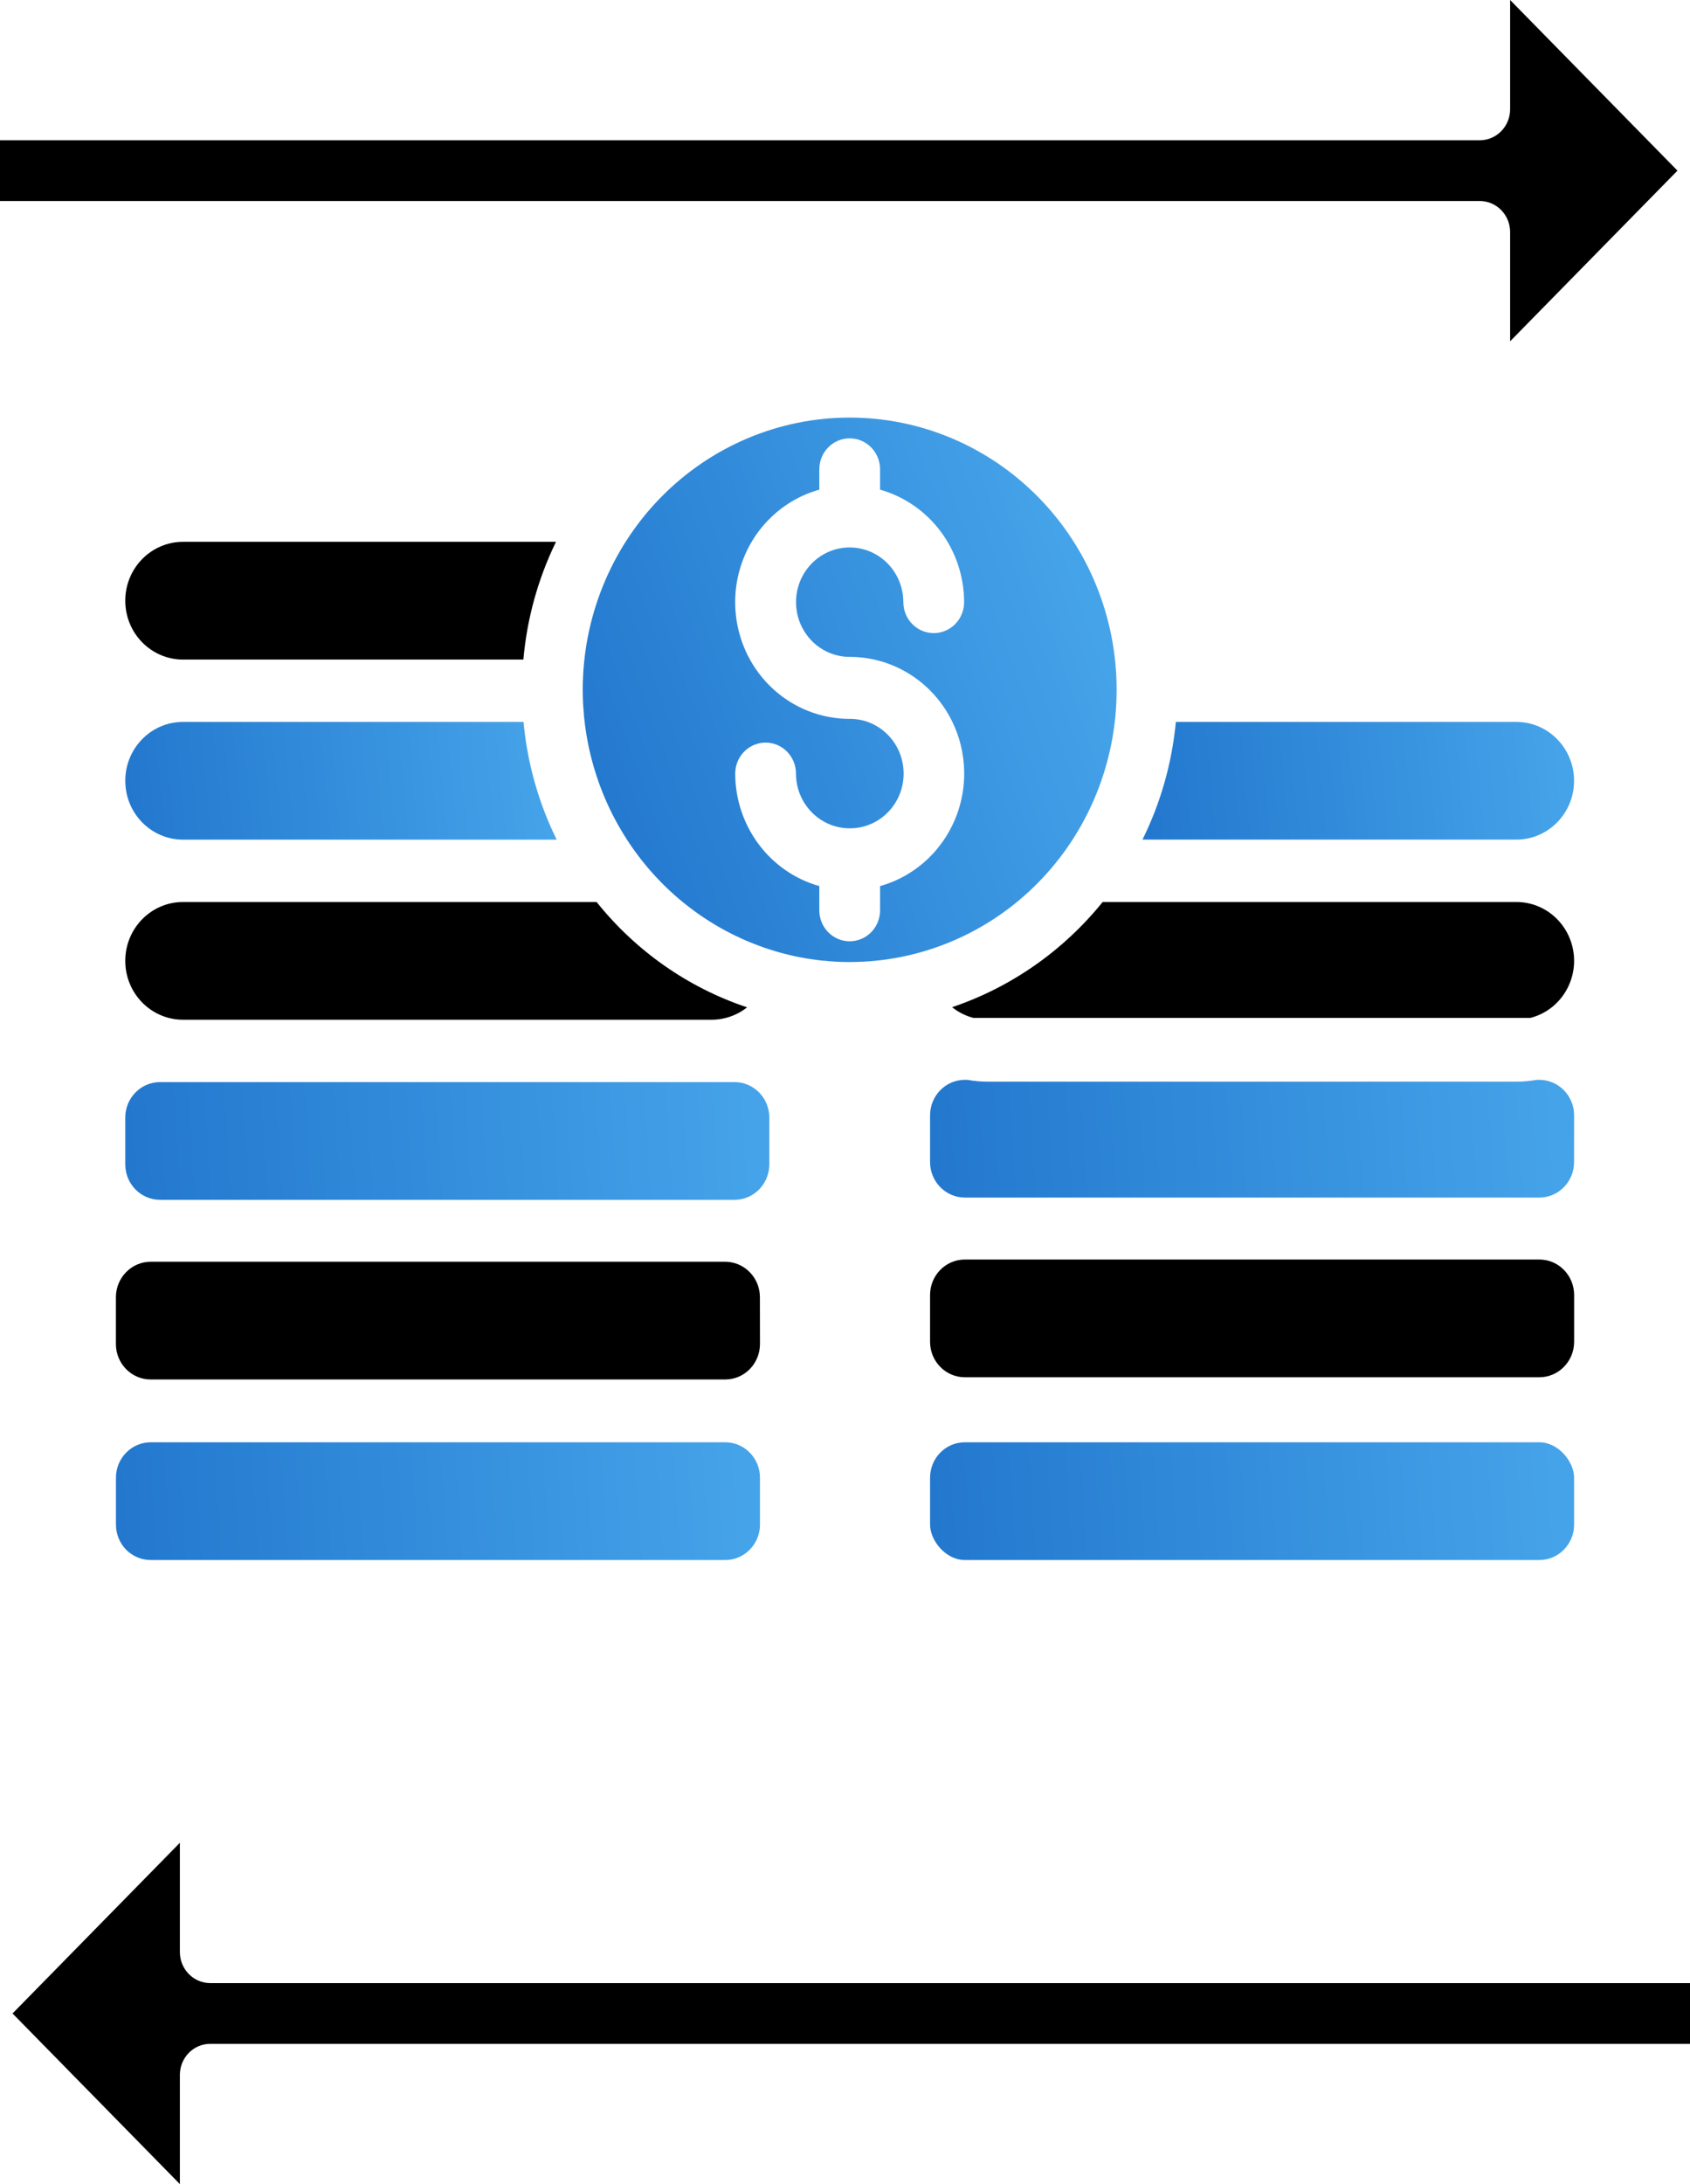
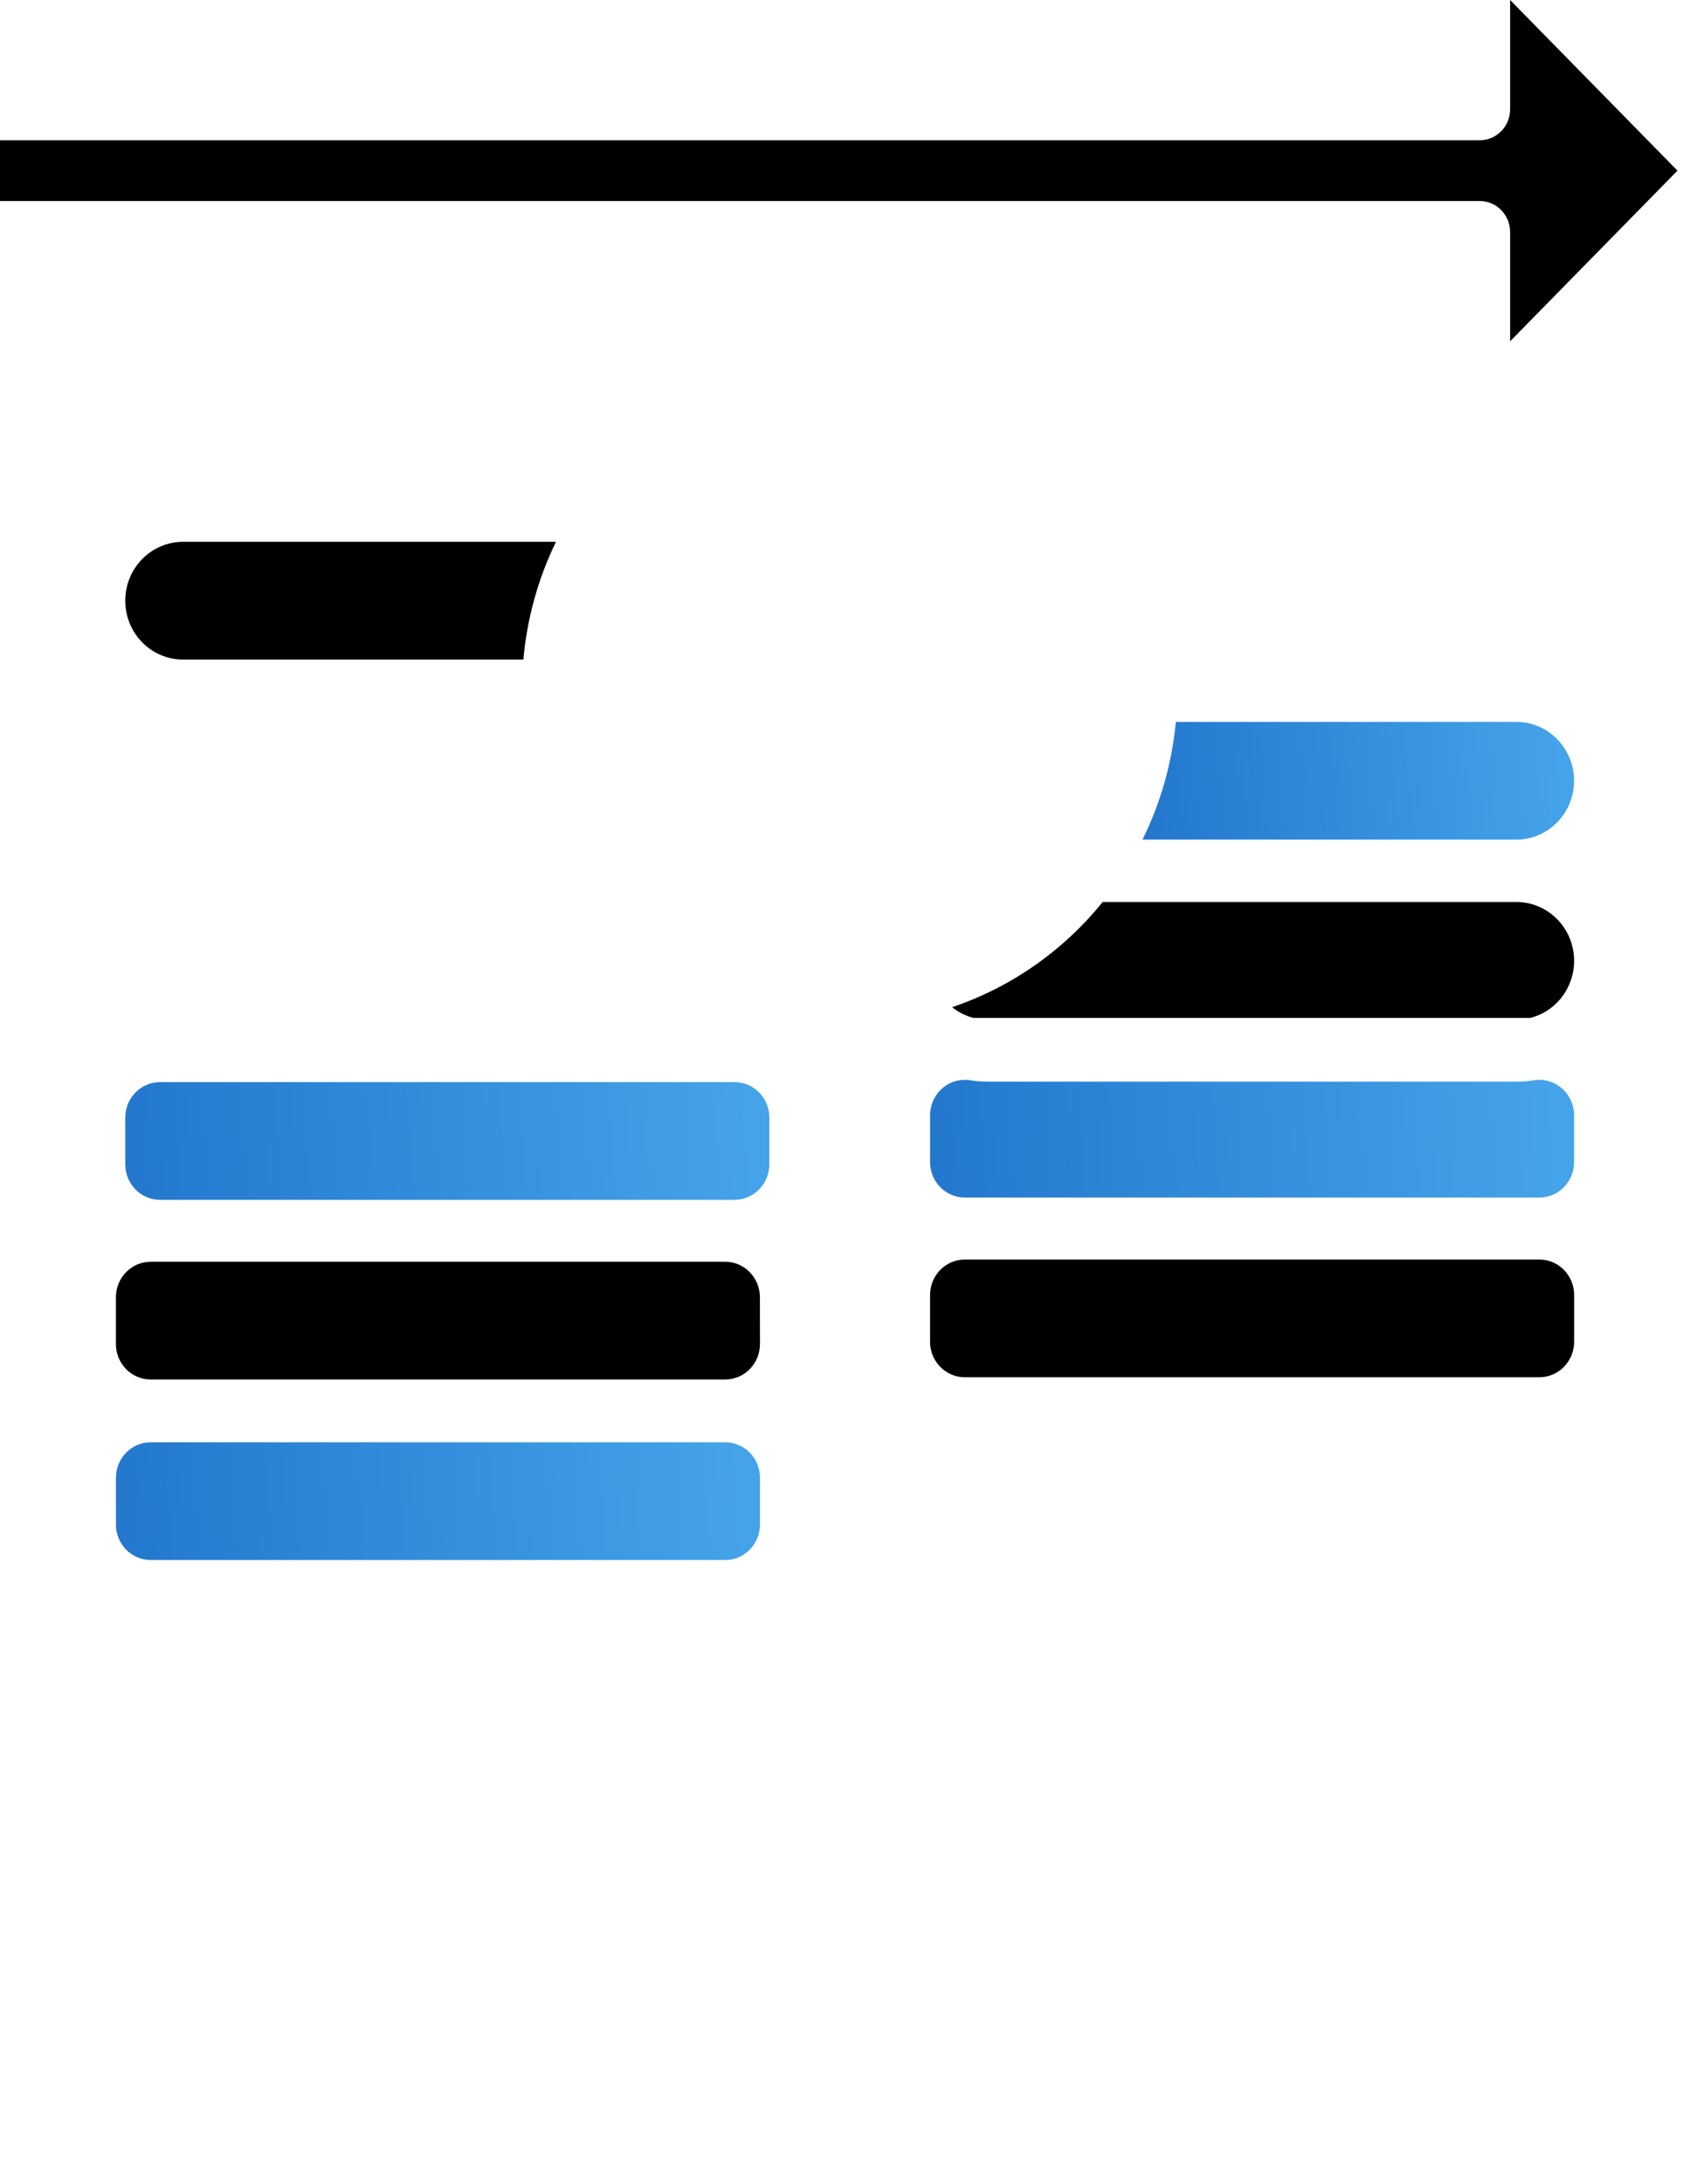
<svg xmlns="http://www.w3.org/2000/svg" width="48px" height="62px" viewBox="0 0 48 62" version="1.1">
  <title>12616A78-5384-4A95-9AFA-1C633B1A2783</title>
  <defs>
    <linearGradient x1="97.36%" y1="49.084%" x2="0%" y2="51.622%" id="linearGradient-1">
      <stop stop-color="#45A3E9" offset="0%" />
      <stop stop-color="#2378CE" offset="100%" />
    </linearGradient>
    <linearGradient x1="97.36%" y1="49.589%" x2="0%" y2="50.728%" id="linearGradient-2">
      <stop stop-color="#45A3E9" offset="0%" />
      <stop stop-color="#2378CE" offset="100%" />
    </linearGradient>
    <linearGradient x1="97.36%" y1="49.589%" x2="0%" y2="50.728%" id="linearGradient-3">
      <stop stop-color="#45A3E9" offset="0%" />
      <stop stop-color="#2378CE" offset="100%" />
    </linearGradient>
    <linearGradient x1="95.591%" y1="37.691%" x2="1.868%" y2="71.812%" id="linearGradient-4">
      <stop stop-color="#45A3E9" offset="0%" />
      <stop stop-color="#2378CE" offset="100%" />
    </linearGradient>
    <linearGradient x1="97.36%" y1="49.085%" x2="0%" y2="51.621%" id="linearGradient-5">
      <stop stop-color="#45A3E9" offset="0%" />
      <stop stop-color="#2378CE" offset="100%" />
    </linearGradient>
    <linearGradient x1="97.36%" y1="49.589%" x2="0%" y2="50.728%" id="linearGradient-6">
      <stop stop-color="#45A3E9" offset="0%" />
      <stop stop-color="#2378CE" offset="100%" />
    </linearGradient>
    <linearGradient x1="97.36%" y1="49.589%" x2="0%" y2="50.728%" id="linearGradient-7">
      <stop stop-color="#45A3E9" offset="0%" />
      <stop stop-color="#2378CE" offset="100%" />
    </linearGradient>
  </defs>
  <g id="Page-1" stroke="none" stroke-width="1" fill="none" fill-rule="evenodd">
    <g id="Blockchain---DeFi-" transform="translate(-1177, -3818)" fill-rule="nonzero">
      <g id="noun-business-transactions-3533380" transform="translate(1177, 3818)">
        <path d="M5.198,18.723 L14.865,18.723 C14.967,17.56 15.282,16.427 15.791,15.381 L5.198,15.381 C4.292,15.381 3.558,16.129 3.558,17.052 C3.558,17.975 4.292,18.723 5.198,18.723 L5.198,18.723 Z" id="Path" fill="#000000" />
-         <path d="M5.198,28.947 L20.211,28.947 C20.576,28.948 20.931,28.824 21.219,28.595 C19.543,28.036 18.06,26.998 16.945,25.605 L5.198,25.605 C4.292,25.605 3.558,26.354 3.558,27.276 C3.558,28.199 4.292,28.947 5.198,28.947 L5.198,28.947 Z" id="Path" fill="#000000" />
-         <path d="M5.198,23.835 L15.811,23.835 C15.311,22.821 14.995,21.723 14.879,20.594 C14.876,20.562 14.873,20.53 14.87,20.497 L14.87,20.493 L5.198,20.493 C4.292,20.493 3.558,21.241 3.558,22.164 C3.558,23.087 4.292,23.835 5.198,23.835 L5.198,23.835 Z" id="Path" fill="url(#linearGradient-1)" />
        <path d="M21.85,31.723 C21.85,31.168 21.408,30.718 20.864,30.717 L4.545,30.717 C4,30.718 3.558,31.168 3.558,31.723 L3.558,33.053 C3.558,33.609 4,34.058 4.545,34.059 L20.864,34.059 C21.408,34.058 21.85,33.609 21.85,33.053 L21.85,31.723 Z" id="Path" fill="url(#linearGradient-2)" />
        <path d="M21.583,36.823 C21.583,36.268 21.141,35.818 20.596,35.817 L4.279,35.817 C3.734,35.818 3.293,36.268 3.292,36.823 L3.292,38.154 L3.292,38.153 C3.293,38.709 3.734,39.159 4.279,39.159 L20.598,39.159 C21.143,39.159 21.584,38.709 21.585,38.153 L21.583,36.823 Z" id="Path" fill="#000000" />
        <path d="M4.28,40.942 L20.599,40.942 C21.144,40.942 21.585,41.393 21.585,41.948 L21.585,43.278 C21.585,43.834 21.143,44.284 20.598,44.284 L4.279,44.284 C4.018,44.284 3.767,44.178 3.581,43.99 C3.397,43.801 3.293,43.545 3.293,43.278 L3.293,41.948 C3.293,41.681 3.397,41.426 3.582,41.237 C3.767,41.048 4.018,40.942 4.28,40.942 L4.28,40.942 Z" id="Path" fill="url(#linearGradient-3)" />
-         <path d="M22.626,27.155 C22.728,27.176 22.831,27.194 22.934,27.212 C22.977,27.219 23.021,27.225 23.064,27.231 C23.147,27.243 23.23,27.255 23.314,27.264 C23.386,27.271 23.459,27.277 23.532,27.283 C23.593,27.288 23.653,27.294 23.715,27.298 C23.854,27.305 23.992,27.31 24.132,27.31 L24.132,27.309 C26.143,27.31 28.072,26.496 29.494,25.047 C30.916,23.598 31.715,21.632 31.715,19.582 C31.716,17.533 30.917,15.567 29.495,14.118 C28.073,12.668 26.145,11.854 24.133,11.854 C22.123,11.854 20.194,12.668 18.772,14.117 C17.35,15.566 16.551,17.532 16.551,19.581 C16.551,19.704 16.555,19.826 16.56,19.948 C16.562,19.979 16.564,20.01 16.565,20.041 C16.571,20.137 16.578,20.233 16.587,20.329 C16.589,20.354 16.592,20.379 16.595,20.405 C16.768,22.03 17.441,23.557 18.517,24.767 C19.594,25.978 21.019,26.811 22.588,27.147 L22.626,27.155 Z M20.882,21.96 L20.882,21.96 C20.882,21.474 21.268,21.08 21.745,21.08 C22.221,21.08 22.608,21.474 22.608,21.96 C22.609,22.811 23.281,23.503 24.116,23.513 C24.122,23.513 24.127,23.512 24.132,23.512 C24.138,23.512 24.144,23.512 24.149,23.513 L24.149,23.513 C24.991,23.509 25.67,22.809 25.665,21.951 C25.661,21.093 24.975,20.402 24.133,20.406 C23.074,20.407 22.082,19.883 21.473,19.001 C20.864,18.119 20.714,16.99 21.072,15.974 C21.429,14.959 22.25,14.185 23.27,13.9 L23.27,13.322 L23.27,13.323 C23.27,12.837 23.656,12.443 24.133,12.443 C24.61,12.443 24.996,12.837 24.996,13.323 L24.996,13.9 L24.996,13.9 C25.681,14.093 26.286,14.51 26.717,15.087 C27.148,15.664 27.382,16.368 27.383,17.093 C27.383,17.579 26.997,17.972 26.52,17.972 C26.044,17.972 25.657,17.579 25.657,17.093 C25.657,16.465 25.286,15.899 24.716,15.658 C24.146,15.418 23.491,15.55 23.055,15.995 C22.619,16.439 22.489,17.107 22.725,17.688 C22.961,18.268 23.516,18.647 24.133,18.647 C25.191,18.646 26.184,19.171 26.793,20.052 C27.402,20.934 27.552,22.064 27.194,23.078 C26.836,24.093 26.016,24.868 24.996,25.153 L24.996,25.841 C24.996,26.327 24.61,26.72 24.133,26.72 C23.656,26.72 23.27,26.327 23.27,25.841 L23.27,25.153 C22.584,24.96 21.979,24.543 21.549,23.966 C21.117,23.389 20.883,22.685 20.882,21.96 L20.882,21.96 Z" id="Shape" fill="url(#linearGradient-4)" />
        <path d="M43.068,20.493 L33.397,20.493 C33.287,21.657 32.966,22.79 32.449,23.834 L43.068,23.834 C43.973,23.834 44.707,23.086 44.707,22.164 C44.707,21.241 43.973,20.493 43.068,20.493 L43.068,20.493 Z" id="Path" fill="url(#linearGradient-5)" />
        <path d="M43.068,25.605 L31.318,25.605 C30.198,26.991 28.715,28.027 27.042,28.591 C27.221,28.734 27.427,28.838 27.647,28.895 L43.467,28.895 C44.27,28.69 44.797,27.907 44.696,27.07 C44.594,26.233 43.896,25.604 43.068,25.605 L43.068,25.605 Z" id="Path" fill="#000000" />
        <path d="M44.708,31.659 C44.707,31.104 44.265,30.654 43.721,30.653 L43.649,30.653 C43.457,30.687 43.263,30.705 43.069,30.705 L28.055,30.705 C27.86,30.705 27.666,30.687 27.474,30.653 L27.403,30.653 C26.858,30.654 26.417,31.104 26.416,31.659 L26.416,32.989 C26.417,33.544 26.858,33.994 27.403,33.995 L43.721,33.995 C44.266,33.994 44.707,33.544 44.707,32.989 L44.708,31.659 Z" id="Path" fill="url(#linearGradient-6)" />
-         <path d="M27.403,40.942 L43.721,40.942 C44.266,40.942 44.708,41.498 44.708,41.948 L44.708,43.278 C44.708,43.834 44.266,44.284 43.721,44.284 L27.403,44.284 C26.858,44.284 26.416,43.729 26.416,43.278 L26.416,41.948 C26.416,41.393 26.858,40.942 27.403,40.942 Z" id="Path" fill="url(#linearGradient-7)" />
        <path d="M27.403,35.754 L43.721,35.754 C44.267,35.754 44.709,36.205 44.709,36.76 L44.709,38.09 C44.709,38.356 44.605,38.612 44.419,38.801 C44.235,38.99 43.983,39.096 43.721,39.096 L27.403,39.096 C26.858,39.096 26.416,38.645 26.416,38.09 L26.416,36.76 C26.416,36.493 26.52,36.238 26.705,36.049 C26.89,35.86 27.141,35.754 27.403,35.754 L27.403,35.754 Z" id="Path" fill="#000000" />
-         <path d="M5.109,55.414 L5.109,52.311 L0.356,57.156 L5.109,62 L5.109,58.898 C5.109,58.412 5.496,58.018 5.972,58.018 L48,58.018 L48,56.294 L5.972,56.294 C5.496,56.294 5.109,55.899 5.109,55.414 Z" id="Path" fill="#000000" />
        <path d="M42.891,6.586 L42.891,9.688 L47.644,4.844 L42.891,0 L42.891,3.102 C42.891,3.588 42.504,3.982 42.028,3.982 L0,3.982 L0,5.706 L42.028,5.706 C42.504,5.706 42.891,6.101 42.891,6.586 L42.891,6.586 Z" id="Path" fill="#000000" />
      </g>
    </g>
  </g>
</svg>